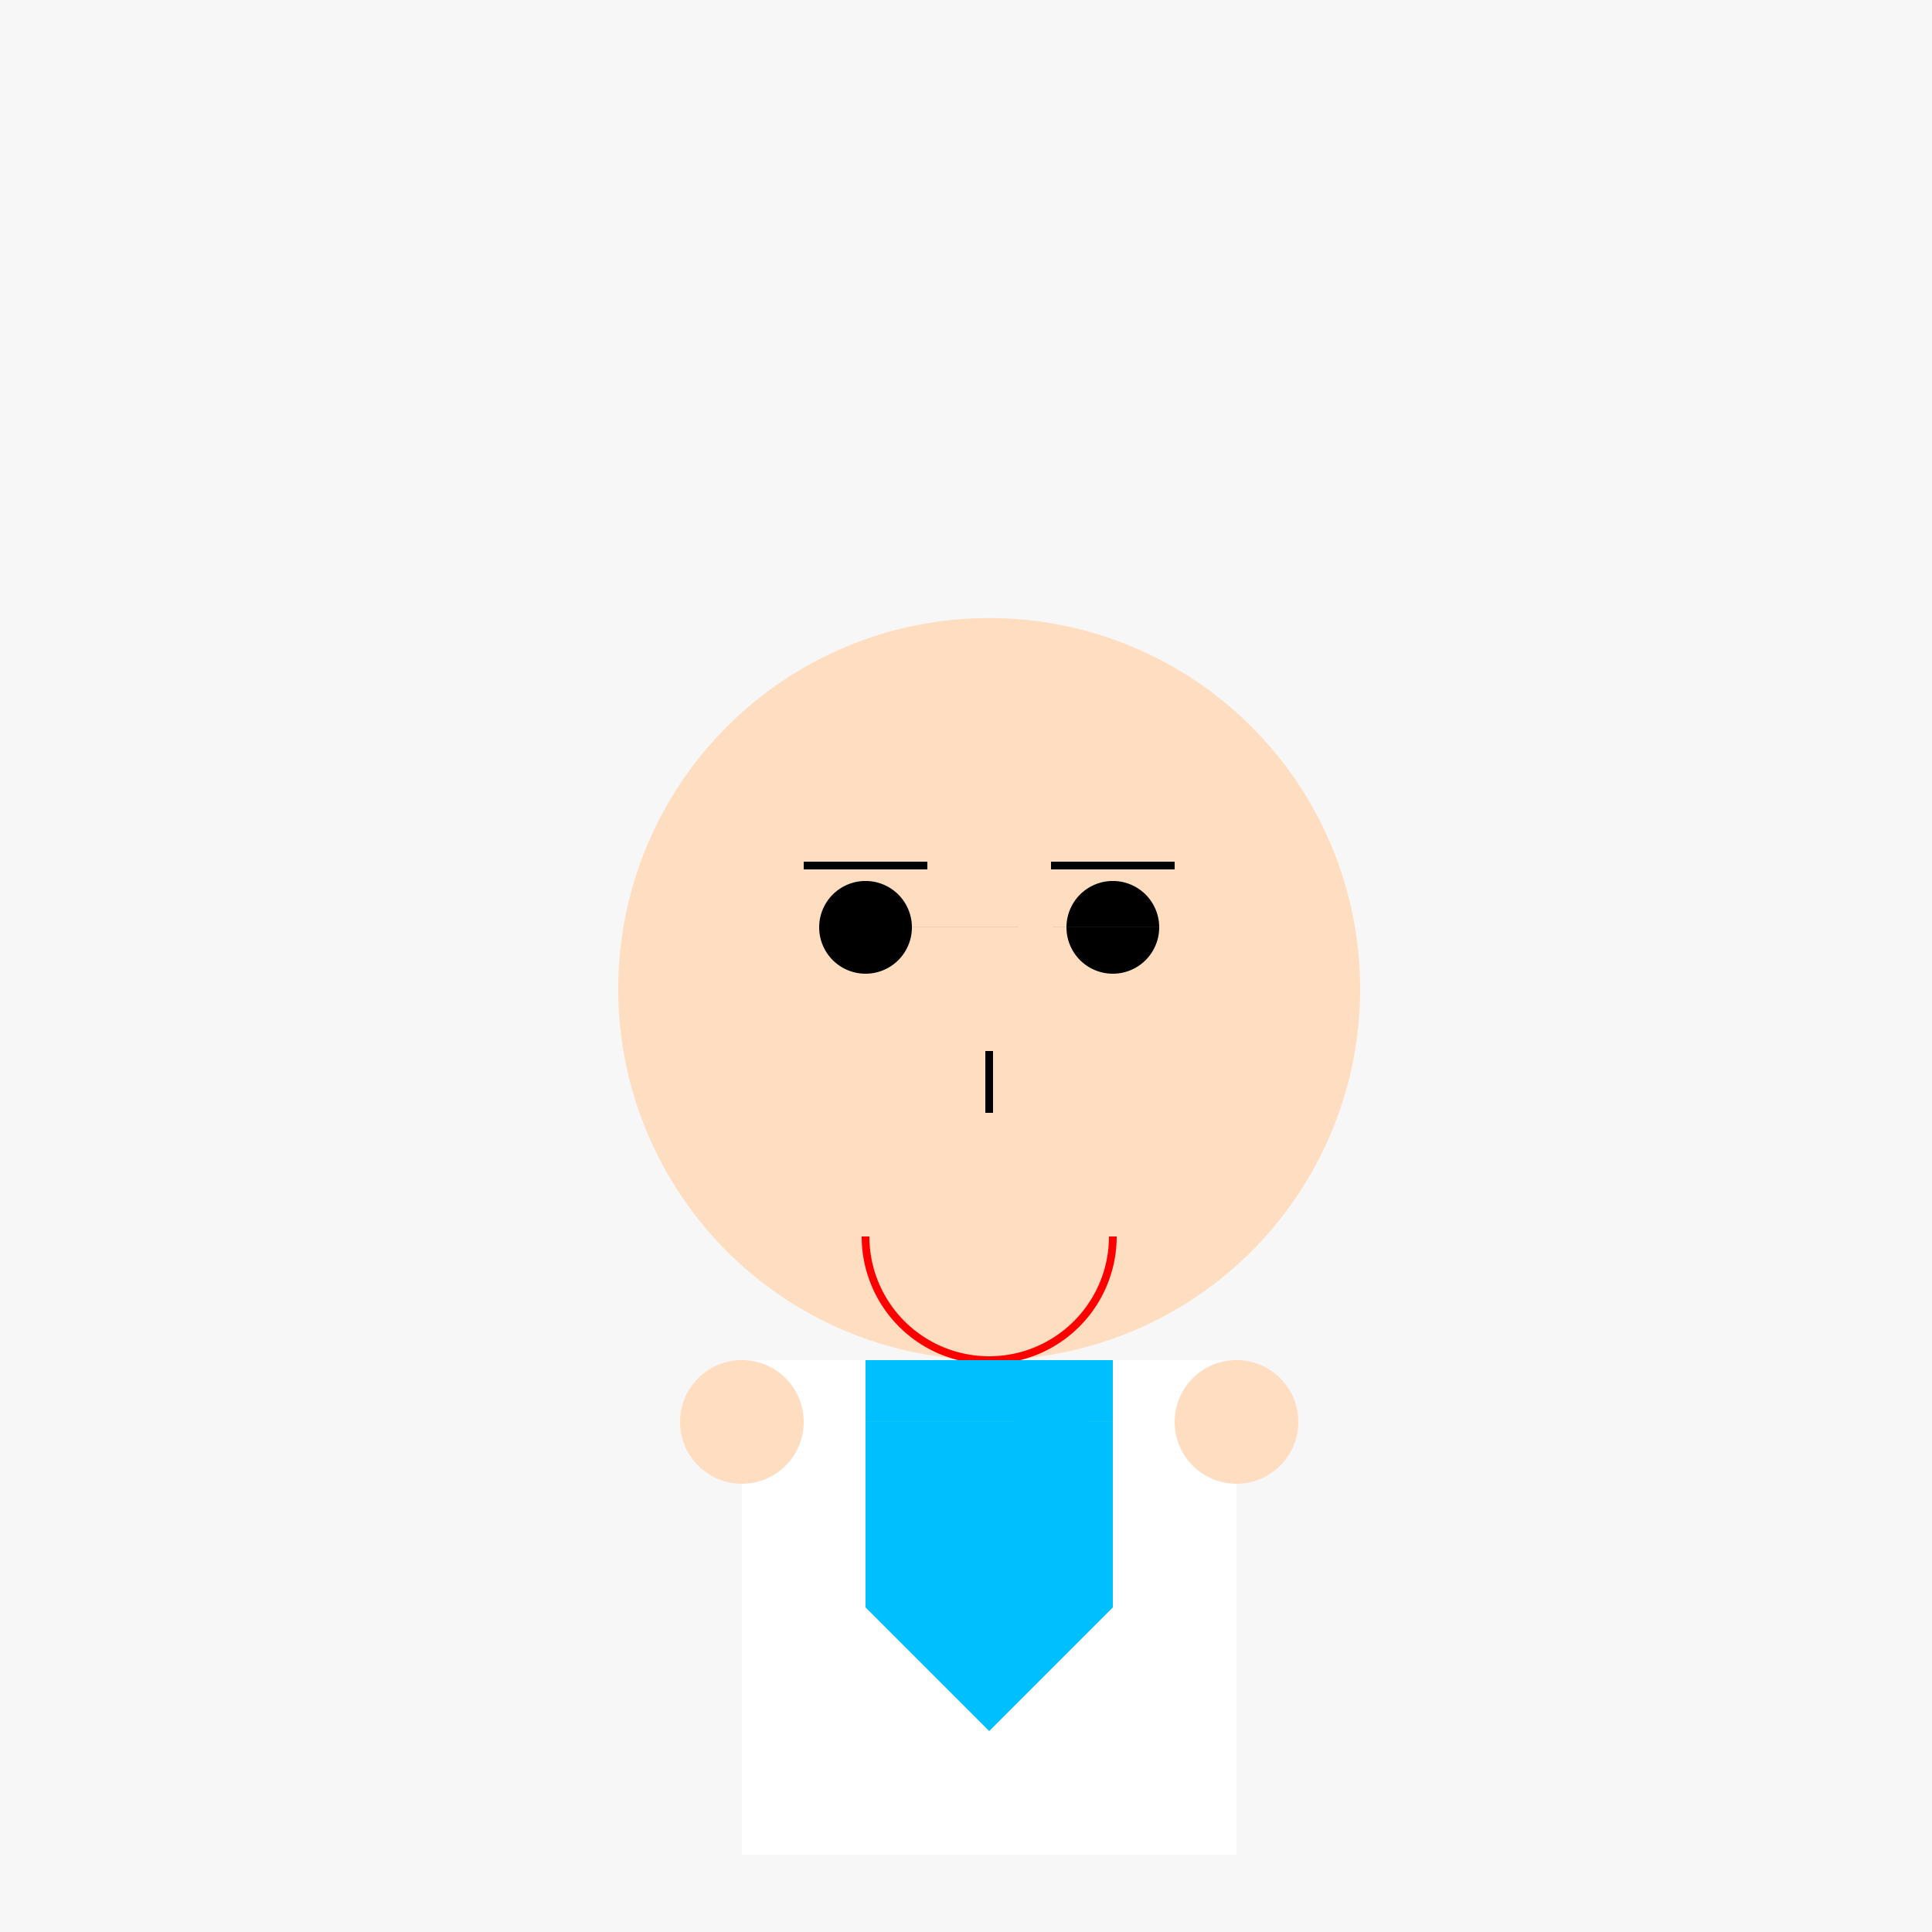
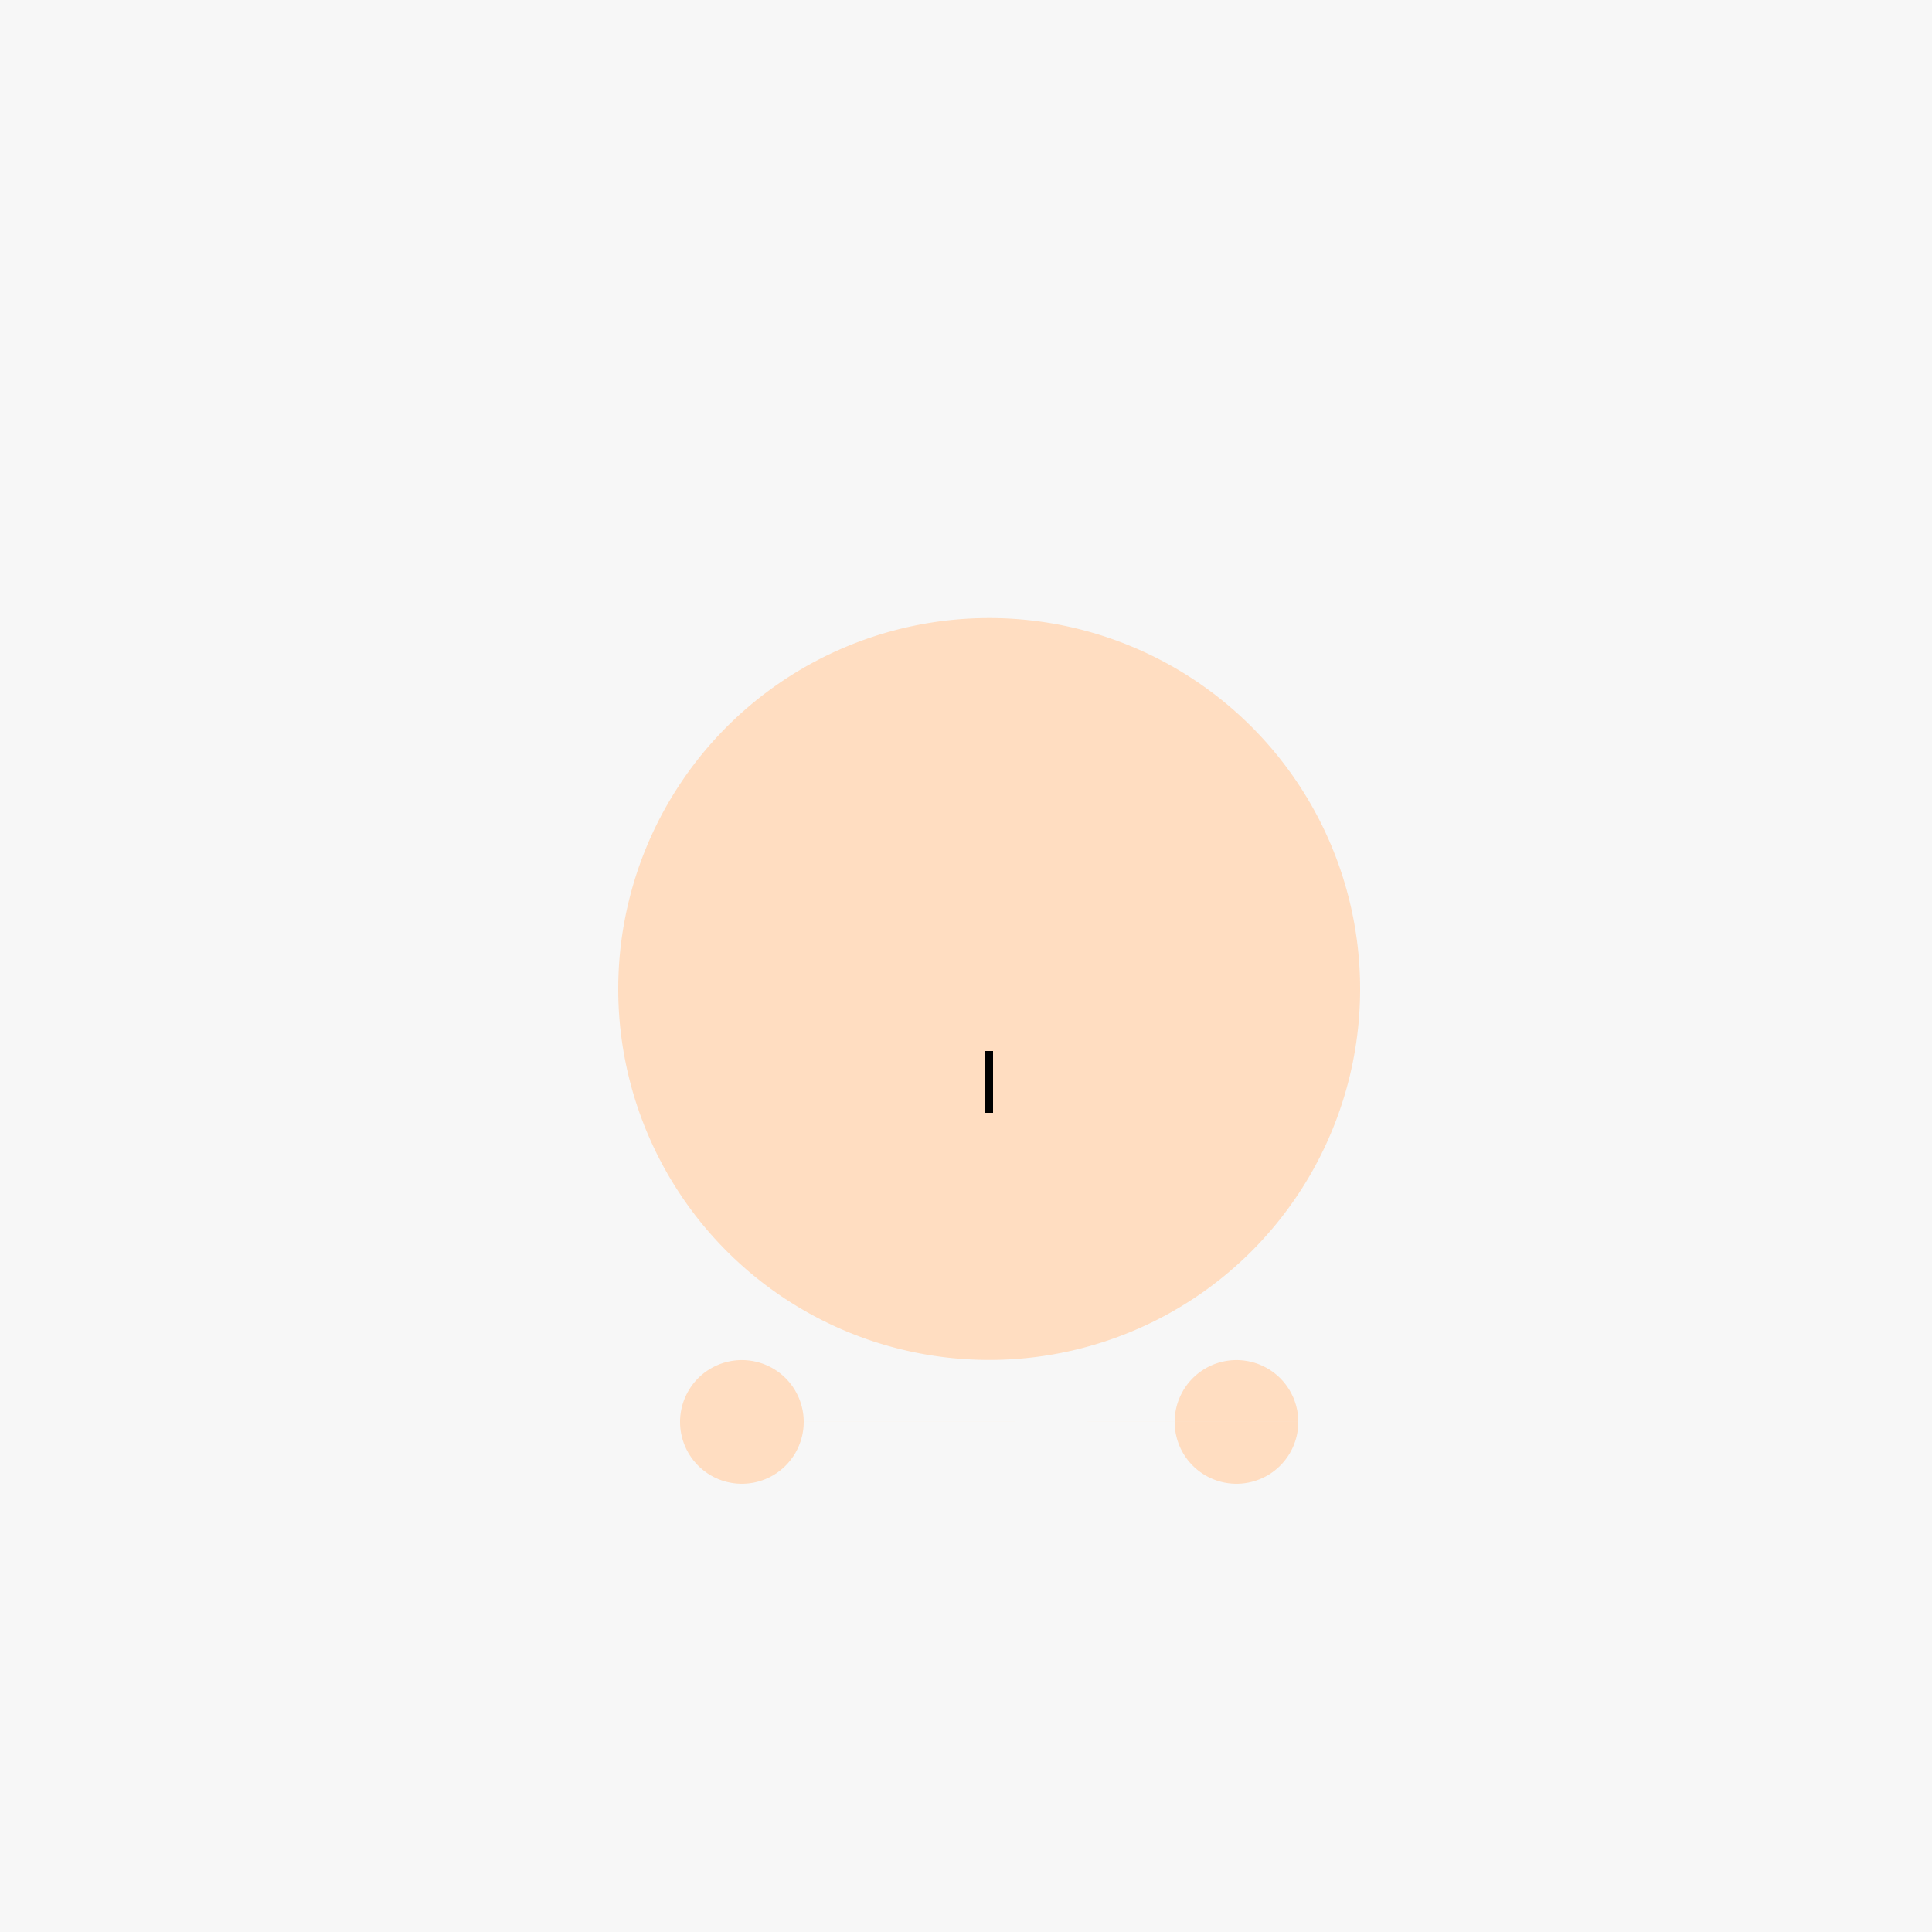
<svg xmlns="http://www.w3.org/2000/svg" width="500" height="500">
  <defs />
  <g>
    <rect fill="#F7F7F7" stroke="none" x="0" y="0" width="512" height="512" />
    <path fill="#FFC0CB" stroke="none" paint-order="stroke fill markers" d=" M 256 160 Q 224 224 256 288 Q 288 224 256 160" />
    <path fill="#FFDDC1" stroke="none" paint-order="stroke fill markers" d=" M 352 256 A 96 96 0 1 1 352 255.904" />
-     <path fill="#000000" stroke="none" paint-order="stroke fill markers" d=" M 236 240 A 12 12 0 1 1 236 239.988 L 300 240 A 12 12 0 1 1 300 239.988" />
-     <path fill="none" stroke="#000000" paint-order="fill stroke markers" d=" M 208 224 L 240 224 M 272 224 L 304 224" stroke-miterlimit="10" stroke-width="2" stroke-dasharray="" />
    <path fill="none" stroke="#000000" paint-order="fill stroke markers" d=" M 256 272 L 256 288" stroke-miterlimit="10" stroke-width="2" stroke-dasharray="" />
-     <path fill="none" stroke="#FF0000" paint-order="fill stroke markers" d=" M 288 320 A 32 32 0 0 1 224 320" stroke-miterlimit="10" stroke-width="2" stroke-dasharray="" />
-     <rect fill="#FFFFFF" stroke="none" x="192" y="352" width="128" height="128" />
-     <path fill="#00BFFF" stroke="none" paint-order="stroke fill markers" d=" M 224 352 L 288 352 L 288 416 L 256 448 L 224 416 Z" />
    <path fill="#FFDDC1" stroke="none" paint-order="stroke fill markers" d=" M 208 368 A 16 16 0 1 1 208 367.984 L 336 368 A 16 16 0 1 1 336 367.984" />
  </g>
</svg>